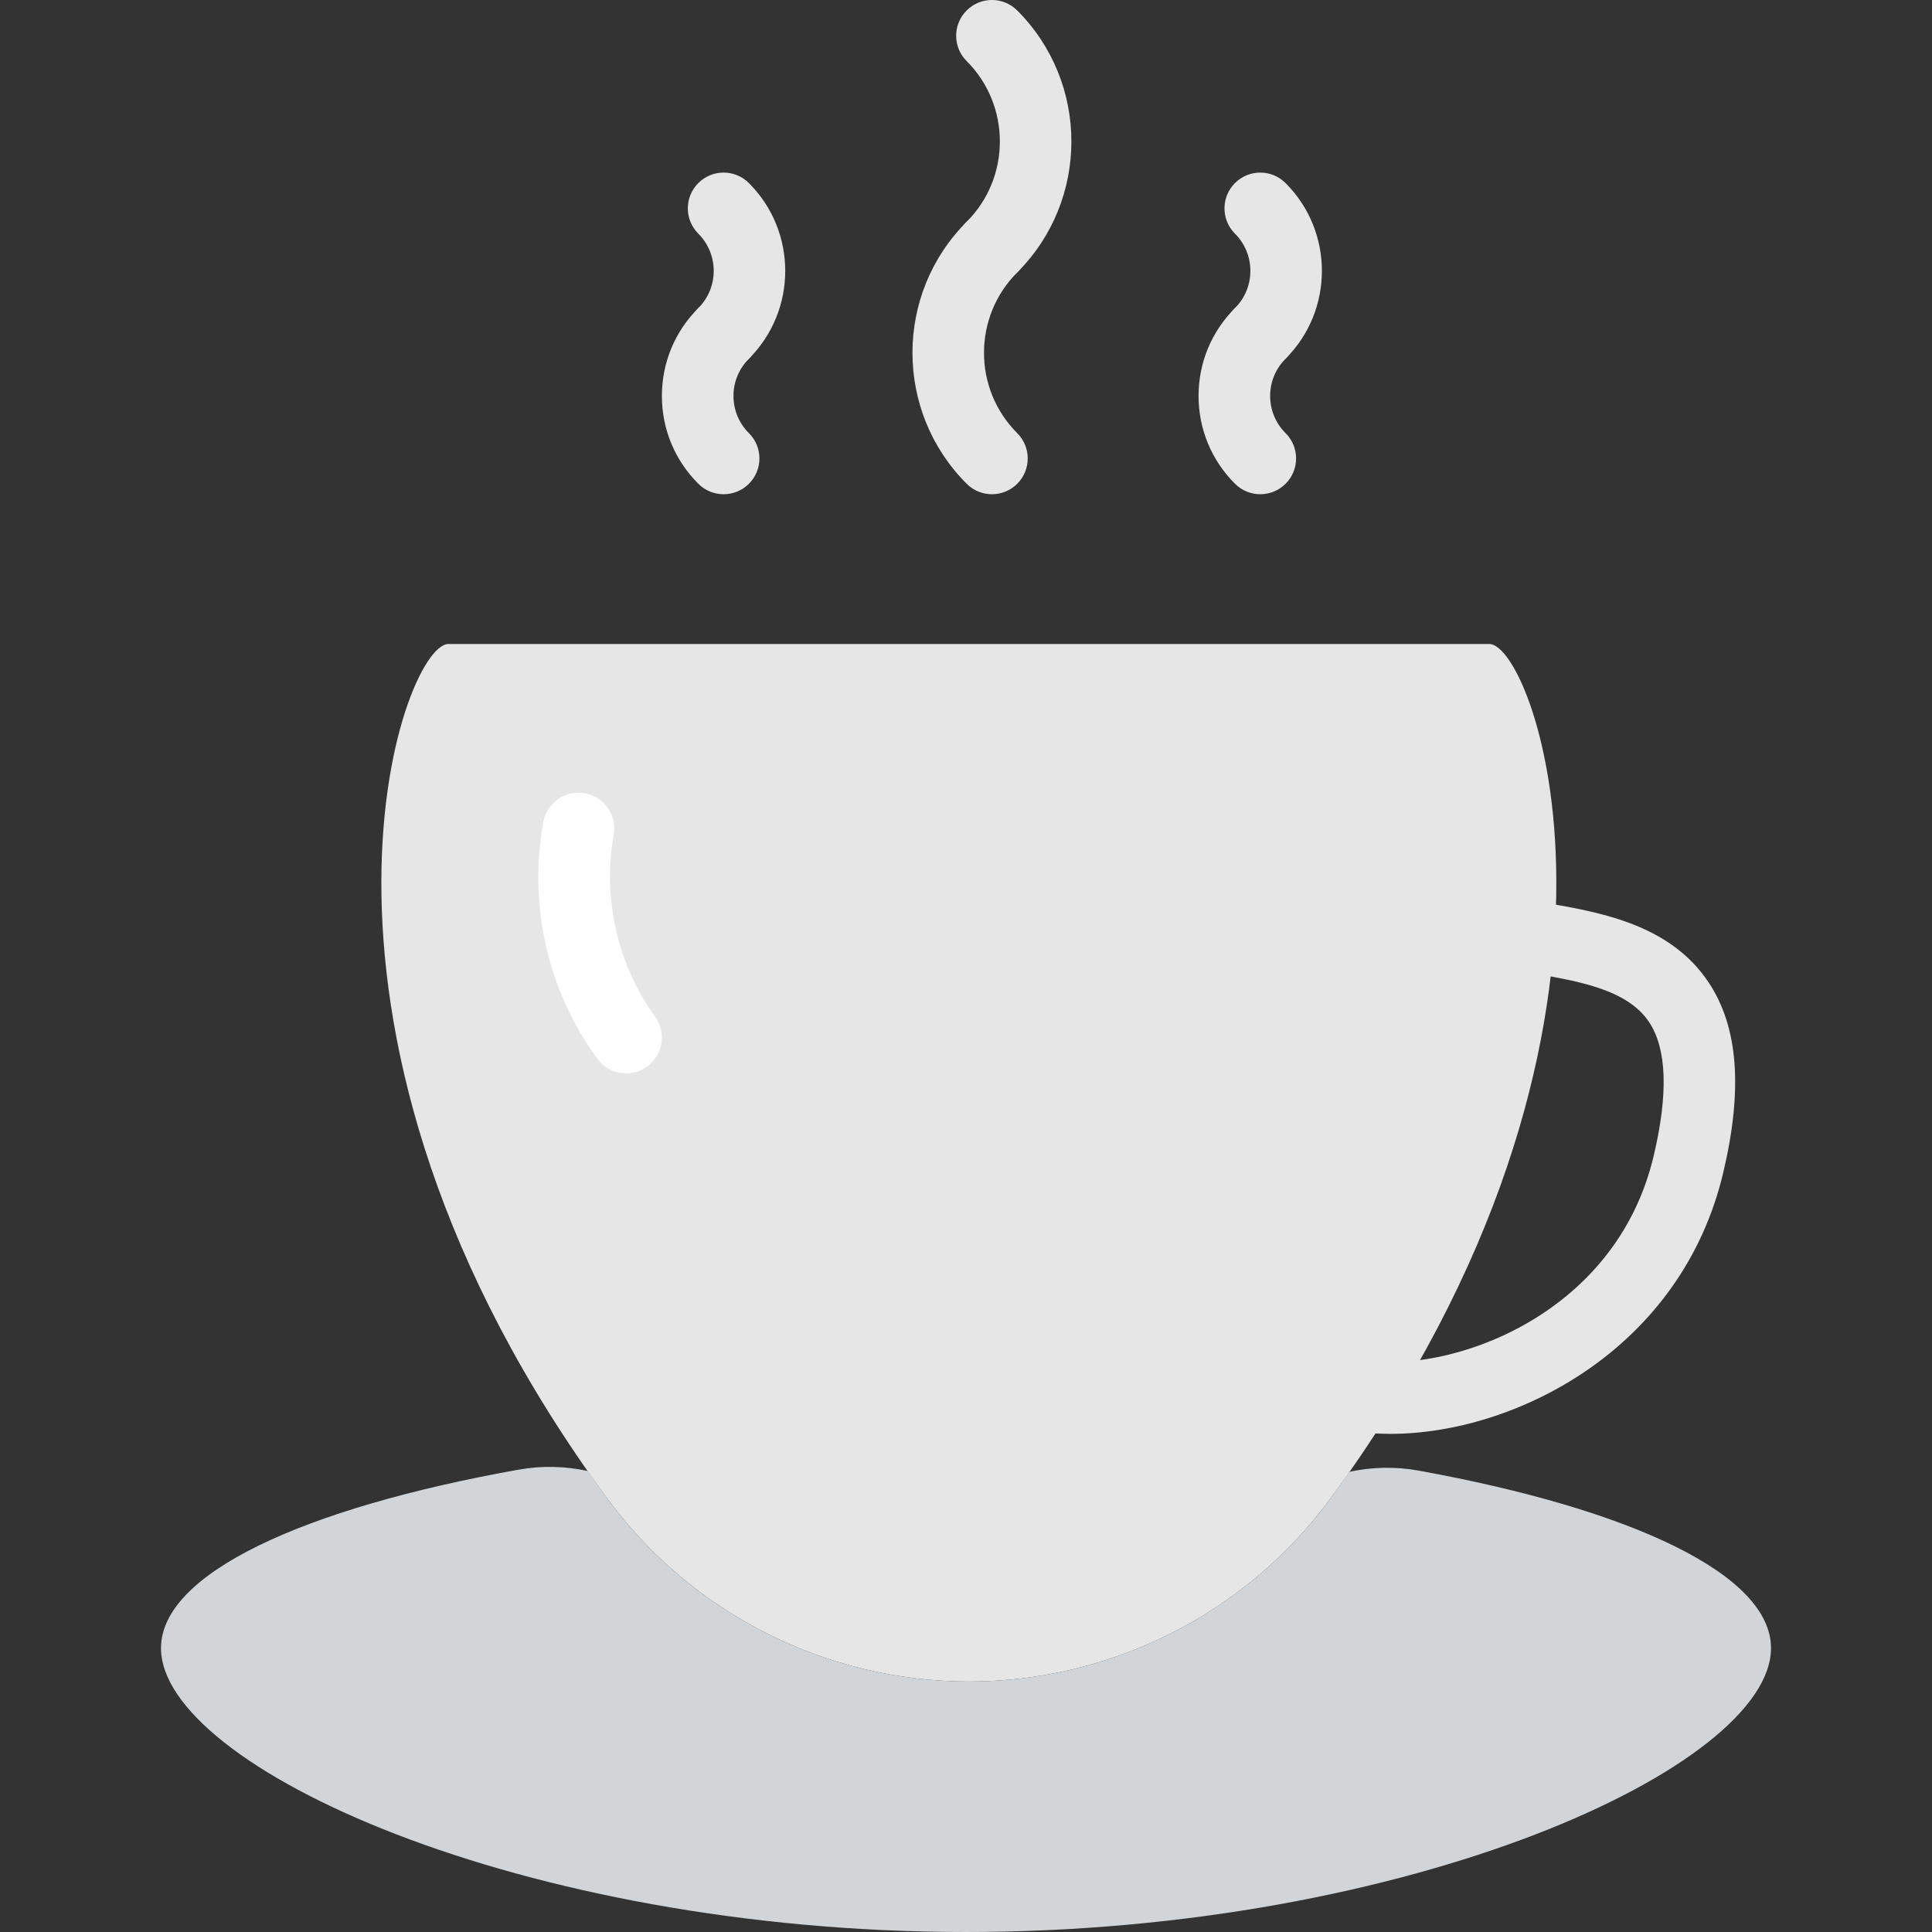
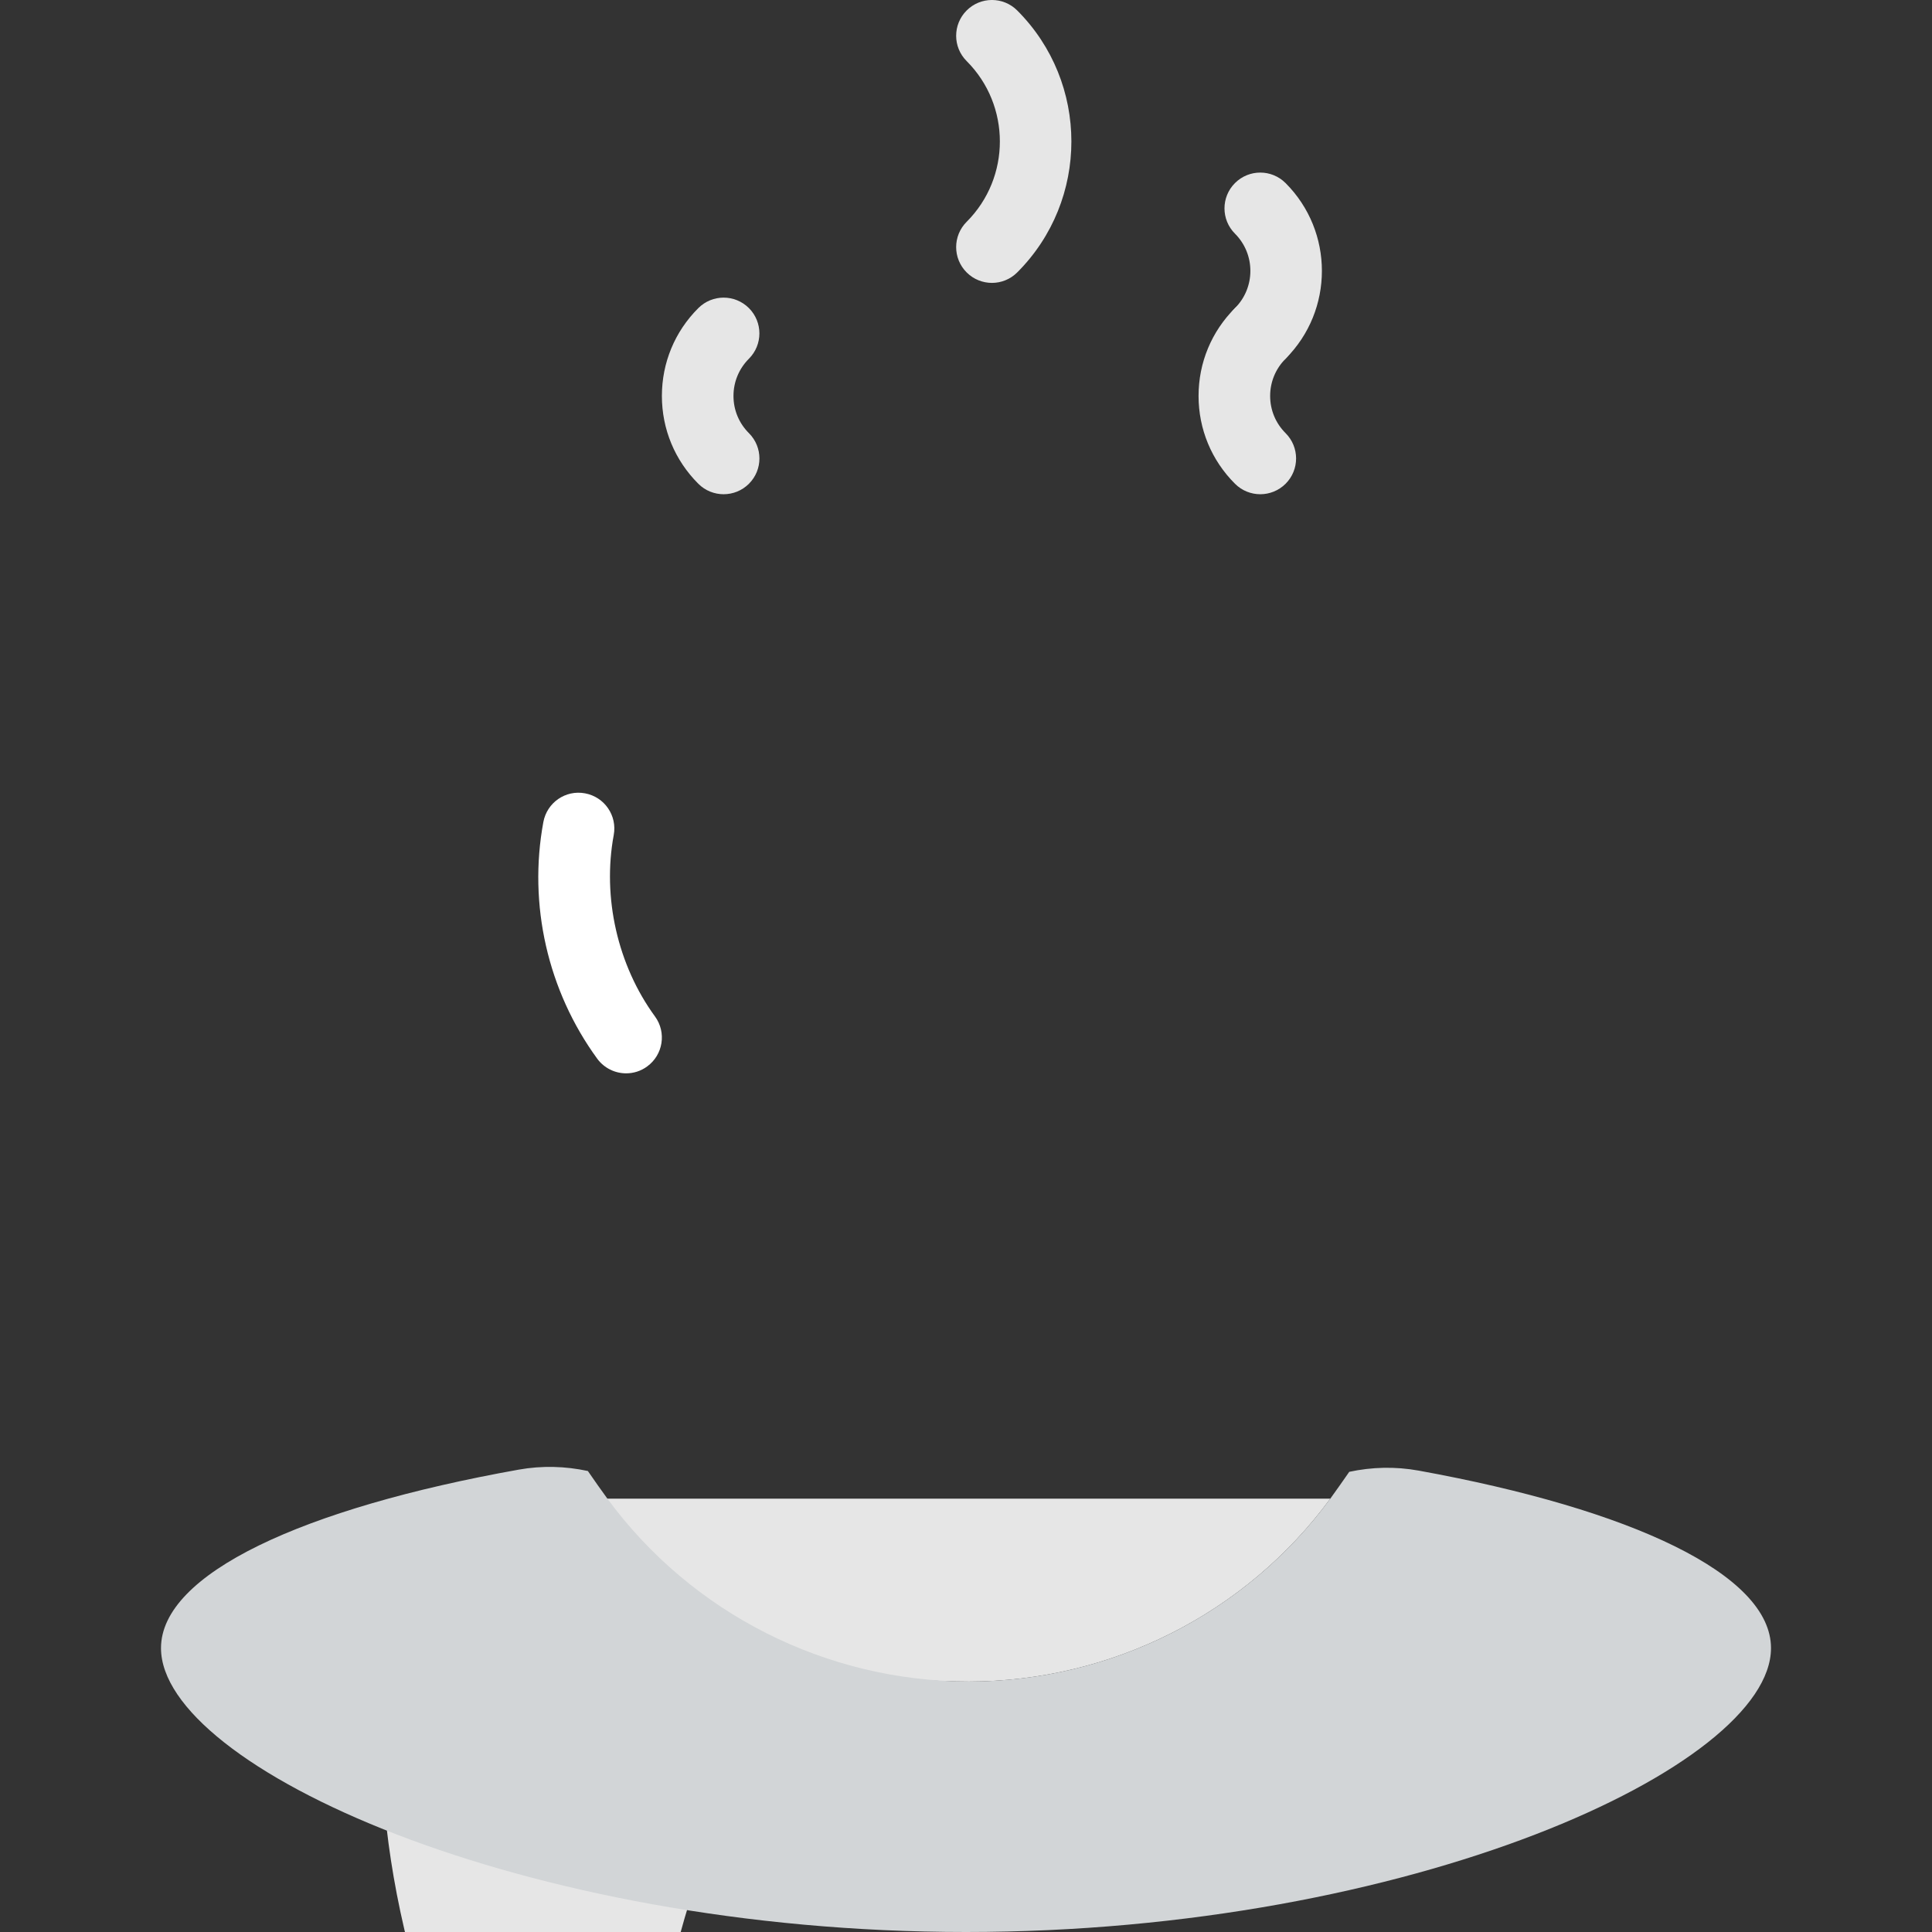
<svg xmlns="http://www.w3.org/2000/svg" version="1.1" id="Capa_1" x="0px" y="0px" viewBox="0 0 54 54" style="enable-background:new 0 0 54 54;" xml:space="preserve">
  <rect x="0" y="0" width="54" height="54" fill="#333333" stroke="none" />
  <g>
-     <path style="fill:#E6E6E6;" d="M27.725,13.814c-0.256,0-0.512-0.098-0.707-0.293c-2.019-2.019-2.019-5.303,0-7.321   c0.391-0.391,1.023-0.391,1.414,0s0.391,1.023,0,1.414c-1.239,1.239-1.239,3.254,0,4.493c0.391,0.391,0.391,1.023,0,1.414   C28.236,13.717,27.98,13.814,27.725,13.814z" />
    <path style="fill:#E6E6E6;" d="M27.725,7.907c-0.256,0-0.512-0.098-0.707-0.293c-0.391-0.391-0.391-1.023,0-1.414   c1.238-1.238,1.238-3.255,0-4.493c-0.391-0.391-0.391-1.023,0-1.414s1.023-0.391,1.414,0c2.018,2.019,2.018,5.303,0,7.321   C28.236,7.81,27.98,7.907,27.725,7.907z" />
    <path style="fill:#E6E6E6;" d="M20.225,13.814c-0.256,0-0.512-0.098-0.707-0.293c-0.656-0.655-1.018-1.527-1.018-2.454   c0-0.928,0.361-1.8,1.018-2.455c0.391-0.391,1.024-0.391,1.415,0c0.39,0.391,0.39,1.023,0,1.414   c-0.278,0.278-0.432,0.647-0.432,1.041c0,0.393,0.153,0.762,0.432,1.04c0.391,0.391,0.391,1.023,0,1.414   C20.737,13.717,20.48,13.814,20.225,13.814z" />
-     <path style="fill:#E6E6E6;" d="M20.225,10.319c-0.256,0-0.512-0.098-0.707-0.293c-0.391-0.391-0.391-1.023,0-1.414   c0.574-0.574,0.574-1.507,0-2.081c-0.391-0.391-0.391-1.023,0-1.414s1.023-0.391,1.414,0c1.354,1.354,1.354,3.556,0,4.909   C20.736,10.222,20.48,10.319,20.225,10.319z" />
    <path style="fill:#E6E6E6;" d="M35.225,13.814c-0.256,0-0.512-0.098-0.707-0.293c-0.656-0.655-1.018-1.527-1.018-2.454   c0-0.928,0.361-1.8,1.018-2.455c0.391-0.391,1.024-0.391,1.415,0c0.39,0.391,0.39,1.023,0,1.414   c-0.278,0.278-0.432,0.647-0.432,1.041c0,0.393,0.153,0.762,0.432,1.04c0.391,0.391,0.391,1.023,0,1.414   C35.737,13.717,35.48,13.814,35.225,13.814z" />
    <path style="fill:#E6E6E6;" d="M35.225,10.319c-0.256,0-0.512-0.098-0.707-0.293c-0.391-0.391-0.391-1.023,0-1.414   c0.574-0.574,0.574-1.507,0-2.081c-0.391-0.391-0.391-1.023,0-1.414s1.023-0.391,1.414,0c1.354,1.354,1.354,3.556,0,4.909   C35.736,10.222,35.48,10.319,35.225,10.319z" />
-     <path style="fill:#E6E6E6;" d="M25.413,47h1.654c3.99,0,7.755-1.896,10.116-5.112C46.788,28.805,42.934,18,41.626,18H25.413h3.333   H12.533c-1.308,0-5.162,10.805,4.443,23.888C19.337,45.104,23.102,47,27.092,47h1.654" />
-     <path style="fill:#E6E6E6;" d="M38.865,40.077c-0.396,0-0.774-0.03-1.129-0.092l0.339-1.971c2.346,0.401,7.074-1.16,8.147-5.71   c0.41-1.736,0.366-2.994-0.129-3.736c-0.62-0.931-2.016-1.16-3.494-1.402l-0.495-0.083l0.339-1.971l0.48,0.08   c1.749,0.287,3.731,0.613,4.833,2.266c0.827,1.24,0.961,2.976,0.412,5.306C46.989,37.765,42.295,40.077,38.865,40.077z" />
+     <path style="fill:#E6E6E6;" d="M25.413,47h1.654c3.99,0,7.755-1.896,10.116-5.112H25.413h3.333   H12.533c-1.308,0-5.162,10.805,4.443,23.888C19.337,45.104,23.102,47,27.092,47h1.654" />
    <path style="fill:#FFFFFF;" d="M17.501,30c-0.309,0-0.613-0.143-0.809-0.41c-1.383-1.896-1.932-4.307-1.505-6.614   c0.101-0.543,0.619-0.905,1.166-0.802c0.543,0.101,0.902,0.622,0.801,1.165c-0.323,1.744,0.108,3.64,1.153,5.071   c0.326,0.446,0.228,1.072-0.218,1.397C17.912,29.938,17.705,30,17.501,30z" />
    <path style="fill:#D2D5D7;" d="M39.653,41.104c-0.655-0.119-1.312-0.101-1.941,0.034c-0.175,0.249-0.345,0.498-0.529,0.749   c-2.359,3.213-6.118,5.108-10.104,5.112c0.004,0,0.008,0.001,0.013,0.001h-0.025c0.004,0,0.008-0.001,0.013-0.001   c-3.986-0.004-7.745-1.899-10.104-5.112c-0.19-0.259-0.366-0.515-0.545-0.772c-0.627-0.135-1.281-0.155-1.934-0.038   C8.469,42.154,4.5,43.986,4.5,46.065C4.5,49.379,14.574,54,27,54s22.5-4.621,22.5-7.935C49.5,44.003,45.597,42.184,39.653,41.104z" />
  </g>
  <g>
</g>
  <g>
</g>
  <g>
</g>
  <g>
</g>
  <g>
</g>
  <g>
</g>
  <g>
</g>
  <g>
</g>
  <g>
</g>
  <g>
</g>
  <g>
</g>
  <g>
</g>
  <g>
</g>
  <g>
</g>
  <g>
</g>
</svg>